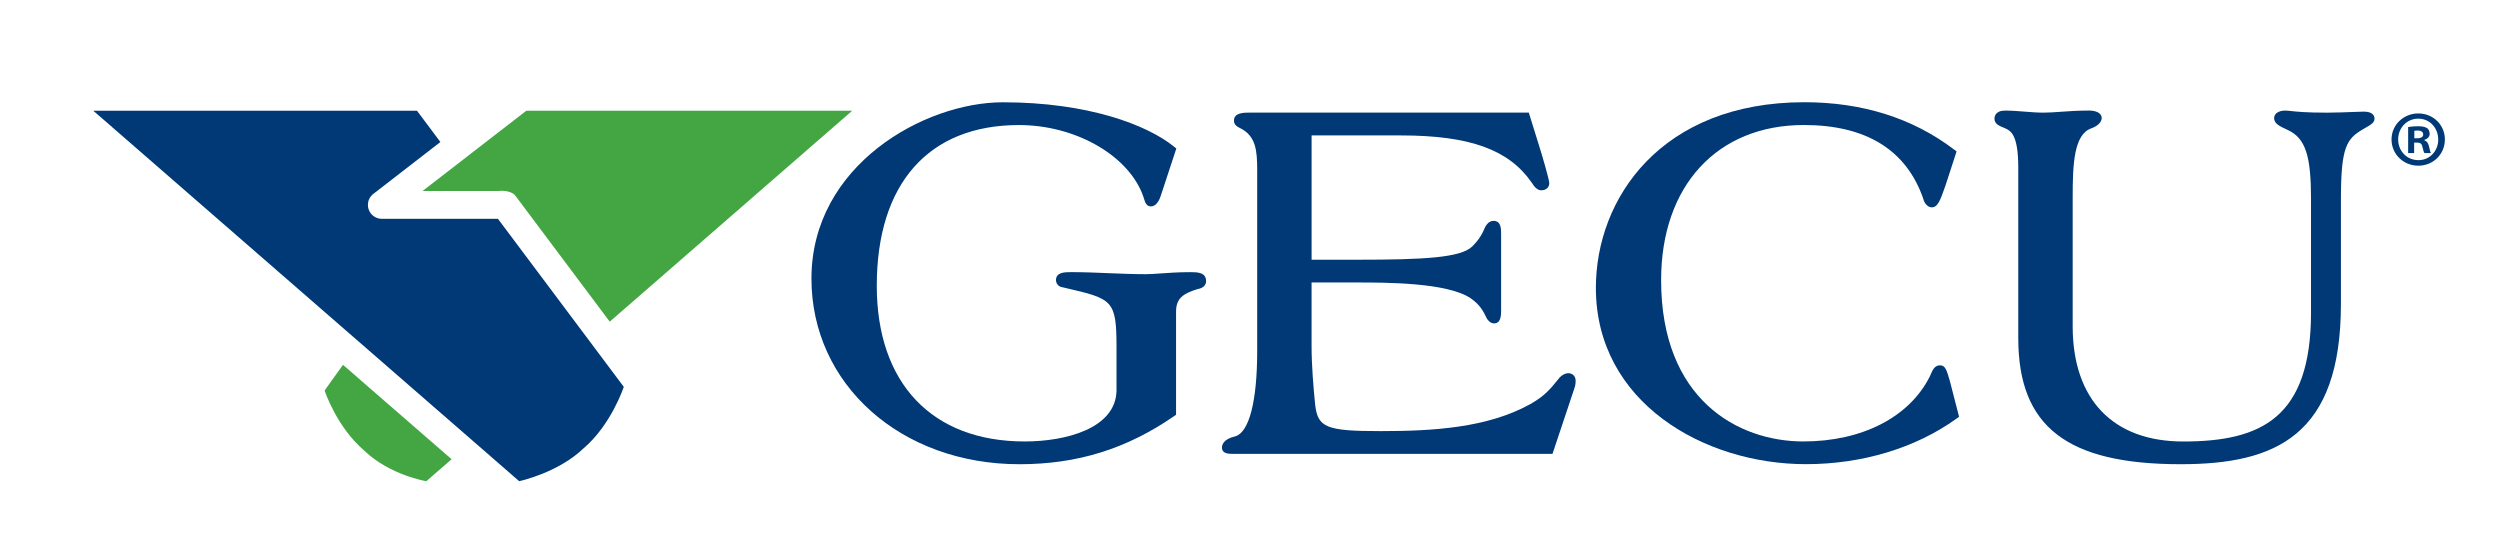
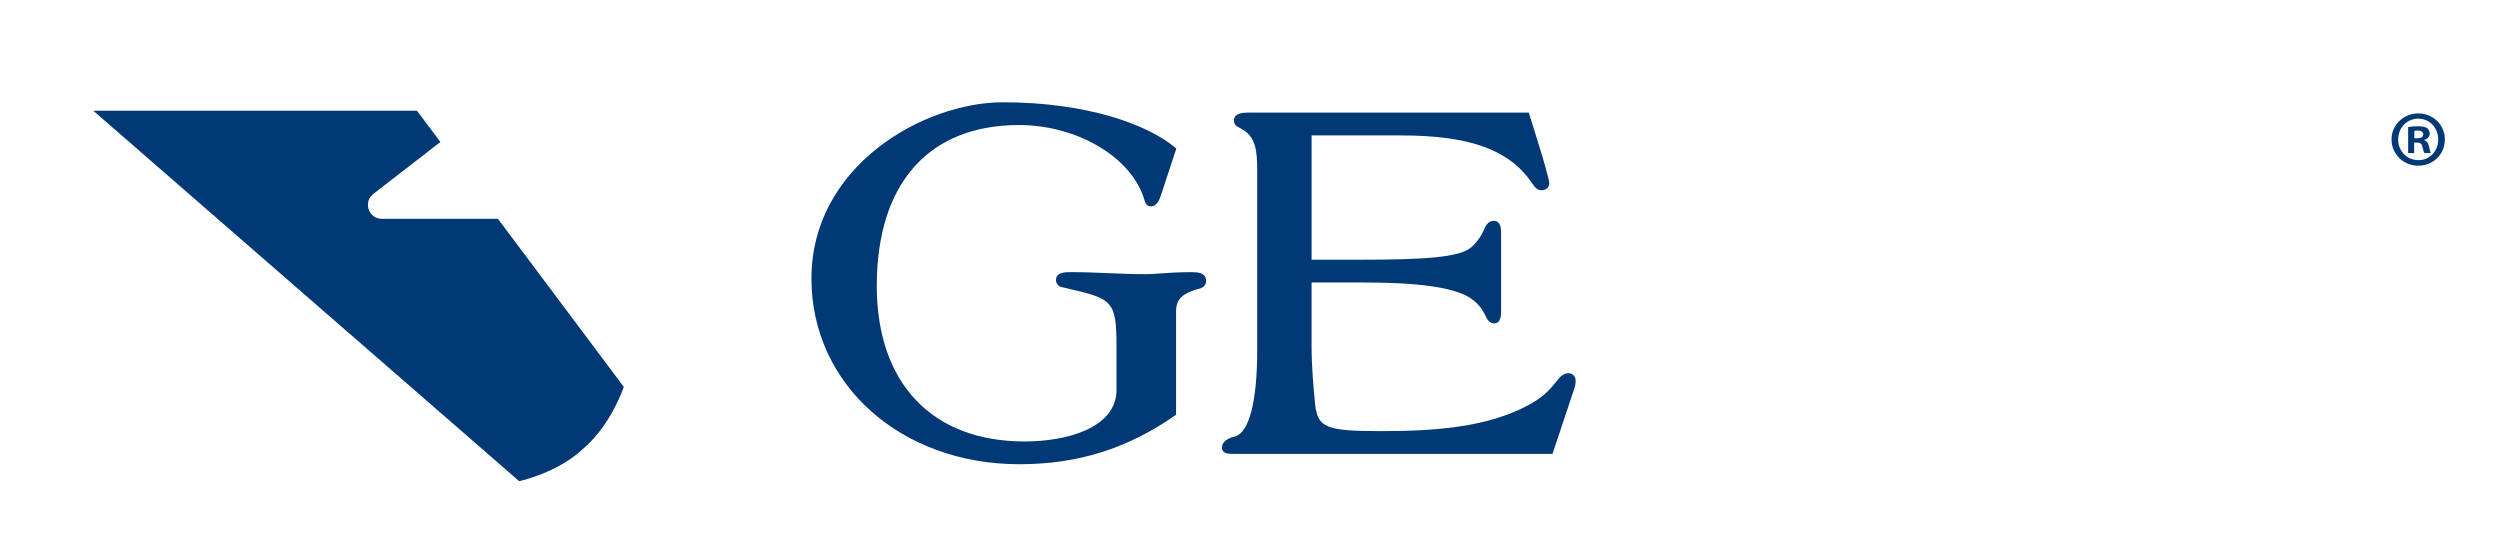
<svg xmlns="http://www.w3.org/2000/svg" version="1.1" id="Layer_1" x="0px" y="0px" viewBox="0 0 909.33 197.33" style="enable-background:new 0 0 909.33 197.33;" xml:space="preserve">
  <style type="text/css">
	.st0{fill:#003976;}
	.st1{fill:#44A642;}
</style>
  <g>
    <g>
      <g>
        <g>
          <g>
            <g>
              <path class="st0" d="M216.94,127.42L216.94,127.42c0-0.01-11.45-15.27-21.43-28.61c-0.08-0.09-0.14-0.18-0.22-0.29        c-0.59-0.8-1.2-1.61-1.79-2.4c-5.54-7.4-10.03-13.41-11.8-15.75c-0.24-0.31-0.45-0.59-0.58-0.78c-3.86,0-42.25,0-42.25,0        c-2.16,0-4.08-1.37-4.78-3.43c-0.08-0.27-0.15-0.53-0.21-0.79c-0.01-0.08-0.01-0.17-0.01-0.25c-0.03-0.18-0.04-0.37-0.05-0.55        v-0.04c0-0.04,0.01-0.07,0.01-0.1c0-0.3,0.04-0.6,0.09-0.91c0.03-0.08,0.03-0.16,0.06-0.25c0.07-0.32,0.2-0.64,0.34-0.94        c0-0.03,0.03-0.05,0.04-0.07c0.13-0.28,0.31-0.55,0.5-0.8c0.06-0.08,0.12-0.14,0.18-0.2c0.22-0.27,0.46-0.52,0.75-0.75        l0.34-0.25c0.07-0.06,0.13-0.11,0.25-0.19l23.8-18.42c-3-4.03-6.76-9.04-8.51-11.38c-4.37,0-96.33,0-117.74,0        c9.77,8.51,54.38,47.29,93.26,81.13c0.01,0,0.01,0,0.01,0l48.07,41.81l0,0c7.52,6.56,13.57,11.81,13.57,11.81        s14.11-3,23.43-11.96c10.09-8.59,14.62-22.35,14.62-22.35S221.81,133.93,216.94,127.42z" />
              <g>
-                 <path class="st1" d="M221.78,117l-34.41-45.93c-1.69-1.98-5.74-1.69-5.97-1.6c-2.21,0-15.39,0-27.7,0         c0.71-0.55,1.43-1.1,2.13-1.65c1.55-1.2,3.18-2.46,4.86-3.76c0.64-0.5,1.27-0.99,1.89-1.46c1.61-1.24,3.26-2.52,4.9-3.79         c1.75-1.36,2.84-2.2,2.84-2.2l0,0c10.26-7.93,19.85-15.36,21.11-16.33c3.02,0,97,0,118.54,0         C294.17,54.04,228.58,111.09,221.78,117z" />
-                 <path class="st1" d="M124.76,132.7c-2.55,3.55-4.44,6.19-6.65,9.27c0.03,0.02,0.07,0.07,0.12,0.1l-0.13,0.07         c0,0,4.32,13.19,14.41,21.78c9.32,8.96,22.56,11.11,22.56,11.11c2.93-2.55,5.67-4.93,9.19-7.99L124.76,132.7z" />
-               </g>
+                 </g>
            </g>
          </g>
        </g>
        <g>
          <path class="st0" d="M889.28,50.71c0,5.36-4.21,9.56-9.67,9.56c-5.41,0-9.74-4.2-9.74-9.56c0-5.24,4.33-9.45,9.74-9.45      C885.07,41.26,889.28,45.47,889.28,50.71z M872.29,50.71c0,4.2,3.11,7.54,7.38,7.54c4.14,0,7.19-3.34,7.19-7.48      c0-4.21-3.05-7.61-7.25-7.61C875.4,43.16,872.29,46.56,872.29,50.71z M878.1,55.67h-2.18v-9.46c0.87-0.16,2.07-0.29,3.61-0.29      c1.8,0,2.6,0.29,3.3,0.69c0.52,0.41,0.92,1.15,0.92,2.08c0,1.04-0.8,1.85-1.96,2.18V51c0.92,0.34,1.45,1.03,1.73,2.3      c0.29,1.43,0.45,2.01,0.69,2.37h-2.36c-0.28-0.36-0.46-1.22-0.76-2.31c-0.17-1.03-0.75-1.5-1.95-1.5h-1.04V55.67z M878.16,50.3      h1.04c1.21,0,2.2-0.4,2.2-1.37c0-0.87-0.64-1.45-2.02-1.45c-0.57,0-0.98,0.06-1.21,0.12V50.3z" />
        </g>
      </g>
    </g>
    <g>
      <path class="st0" d="M432.98,98.99c-4.26,0-7.96,0.26-10.93,0.47c-2.07,0.15-3.83,0.27-5.28,0.27c-4.49,0-9.06-0.19-13.49-0.37    c-4.46-0.19-9.07-0.38-13.64-0.38c-2.34,0-5.55,0-5.55,2.92c0,1.21,0.93,2.33,2.03,2.51l1.25,0.29    c17.33,4.02,18.74,4.35,18.74,21.68l0,15.94c-0.48,13.47-18.3,18.25-33.42,18.25c-33.67,0-53.78-21.16-53.78-56.61    c0-37.17,18.85-58.48,51.71-58.48c19.89,0,38.68,10.32,44.68,24.53c0.43,1.03,0.69,1.85,0.87,2.45c0.34,1.1,0.81,2.61,2.46,2.61    c2.03,0,3.12-2.43,3.58-3.87l5.66-17.19l-0.97-0.78c-9.65-7.75-31.05-16.03-62.15-16.03c-28.45,0-69.6,22.84-69.6,64.13    c0,38.49,32.52,67.52,75.64,67.52c21.06,0,38.92-5.55,56.2-17.45l0.78-0.53V113.4c0-4.93,2.57-6.59,7.71-8.22    c2.9-0.46,3.21-2.18,3.21-2.89C438.72,98.99,435.41,98.99,432.98,98.99z" />
      <path class="st0" d="M567.29,137.32l-0.55,0.67c-2.83,3.5-4.86,6.03-10.22,9.05c-15.56,8.59-35.3,9.77-54.32,9.77    c-19.8,0-22.92-1.27-23.84-9.7c-0.64-6.4-1.3-13.97-1.3-21.66v-22.7h16.5c10.64,0,32.78,0,41.33,5.71    c3.37,2.36,4.53,4.47,5.94,7.43c0.29,0.43,1.16,1.74,2.62,1.74c2.55,0,2.55-3.13,2.55-4.81V85.14c0-1.91,0-4.8-2.74-4.8    c-1.65,0-2.52,1.32-2.95,2.02c-1.31,3.02-2.33,4.8-4.86,7.33c-4.22,4.04-17.42,4.78-41.88,4.78h-16.5V49.26h32.49    c25.07,0,39.32,5.18,47.62,17.23c1.11,1.84,2.23,2.73,3.42,2.73c2.01,0,2.92-1.32,2.92-2.55c0-1.3-2.58-10.15-3.66-13.52    l-3.79-12.19H454.55c-2.14,0-5.72,0-5.72,2.93c0,1.6,1.31,2.24,2.28,2.73c5.73,2.86,6.17,8.17,6.17,15.35v65.73    c0,18.3-2.95,29.62-8.03,31.03c-4.31,0.99-4.78,3.13-4.78,4.01c0,2.35,2.35,2.35,4.42,2.35h115.8l7.93-23.75    c0.48-1.26,0.48-2.25,0.48-2.9C573.11,135.87,570.07,134.49,567.29,137.32z" />
-       <path class="st0" d="M705.64,132.88c-1.96,0-2.71,1.75-3.37,3.29l-0.31,0.7c-7.41,14.84-24.62,23.7-46.04,23.7    c-23.86,0-51.72-15.37-51.72-58.68c0-34.27,20.37-56.42,51.91-56.42c22.68,0,37.32,9.1,43.45,26.84c0.31,1.5,1.57,3.11,3.06,3.11    c2.24,0,3.13-2.56,5.1-8.21l3.95-12.13l-1.02-0.77c-15-11.37-33.29-17.13-54.36-17.13c-52.1,0-75.82,35.01-75.82,67.53    c0,41.65,39.36,64.12,76.4,64.12c20.46,0,39.9-5.87,54.72-16.53l0.99-0.71l-3.33-12.91C708.07,134.59,707.59,132.88,705.64,132.88    z" />
-       <path class="st0" d="M859.85,40.6c-0.55,0-1.8,0.05-3.42,0.11c-2.84,0.11-6.83,0.27-9.96,0.27c-7.72,0-11.16-0.37-13.22-0.6    c-0.88-0.1-1.5-0.16-2.04-0.16c-2.01,0-4.04,0.85-4.04,2.74c0,2.03,2.02,2.96,4.83,4.26c6.68,3.01,8.59,9.58,8.59,25.18v41.26    c0,38.38-18.17,46.93-46.48,46.93c-25.55,0-40.21-15.28-40.21-41.91V71.39c0-11.77,0.51-22.51,6.73-24.68    c3.54-1.3,3.82-3.2,3.82-3.76c0-2.02-2.38-2.74-4.62-2.74c-4.05,0-7.37,0.24-10.31,0.45c-2.27,0.16-4.3,0.31-6.27,0.31    c-2.19,0-4.55-0.19-6.84-0.37c-2.35-0.19-4.78-0.38-7.1-0.38c-3.58,0-3.86,2.24-3.86,2.92c0,1.97,1.72,2.66,3.91,3.53    c2,0.94,4.75,2.22,4.75,14.37V123c0,32.14,17.66,45.85,59.04,45.85c34.65,0,58.32-10.41,58.32-58.32V72.49    c0-19.1,2.05-22.03,8.17-25.56c0.39-0.24,0.79-0.47,1.17-0.69c1.6-0.92,2.87-1.65,2.87-3.09C863.71,42.54,863.43,40.6,859.85,40.6    z" />
    </g>
  </g>
</svg>